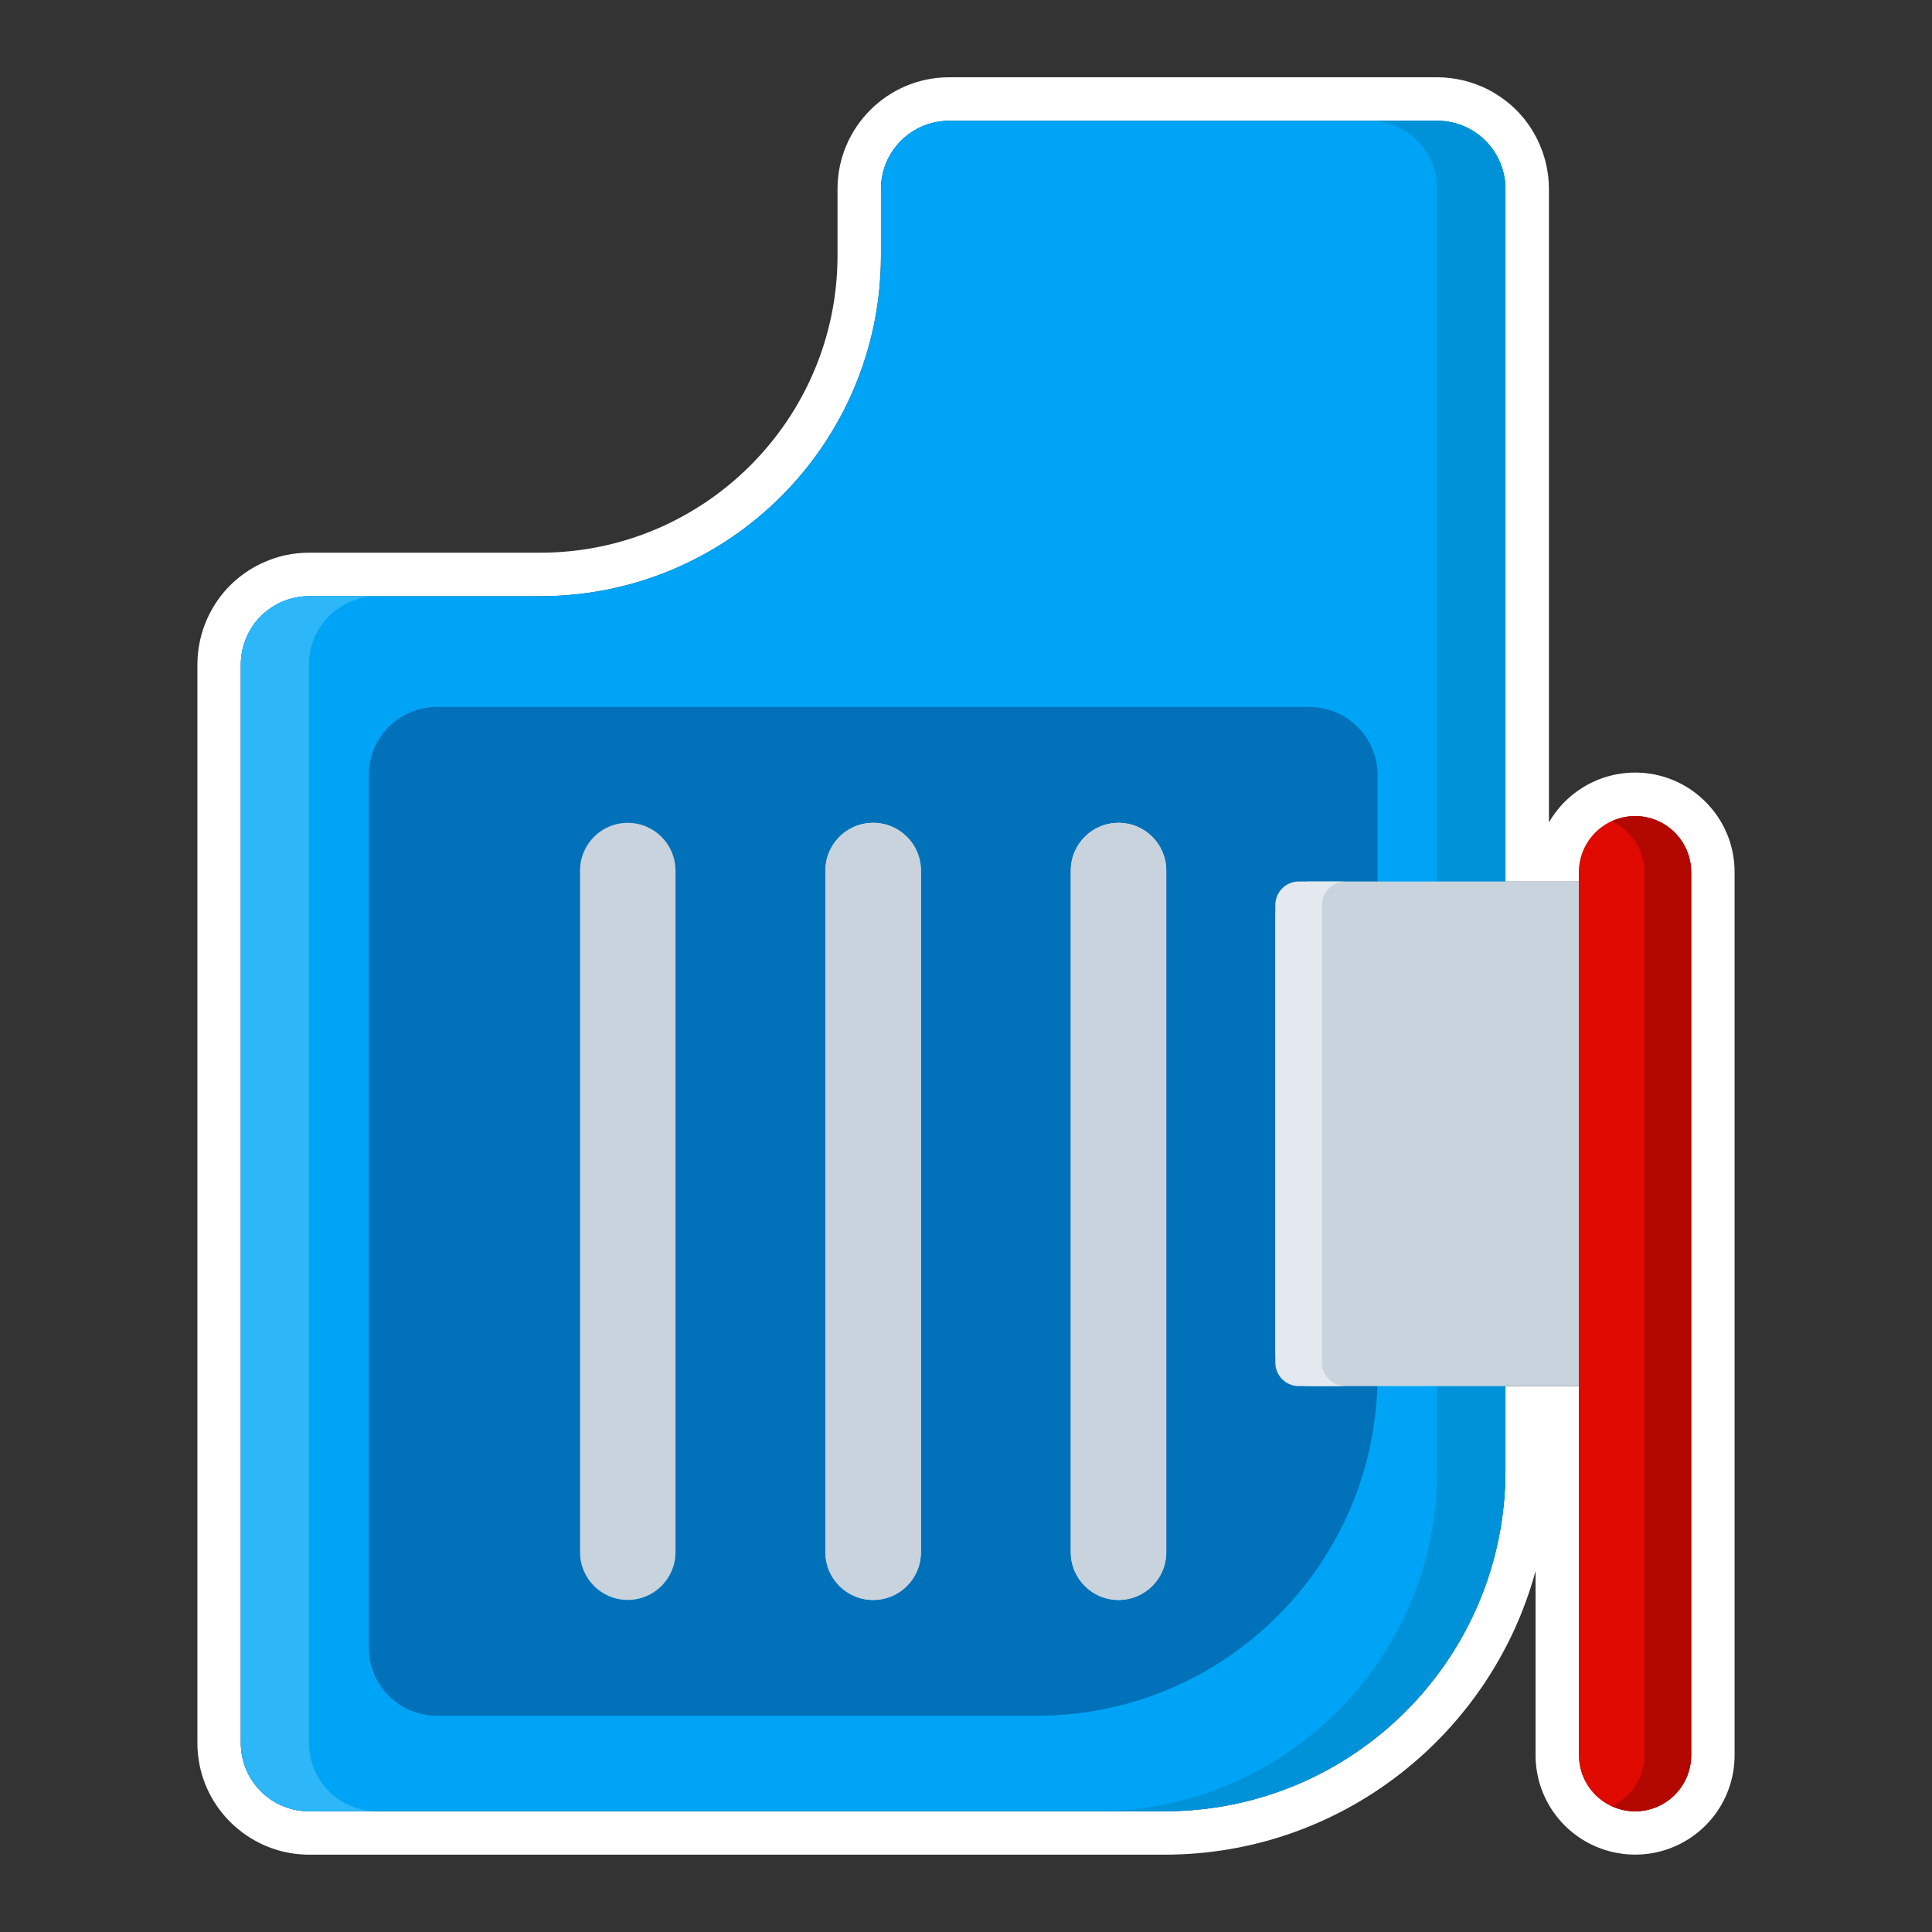
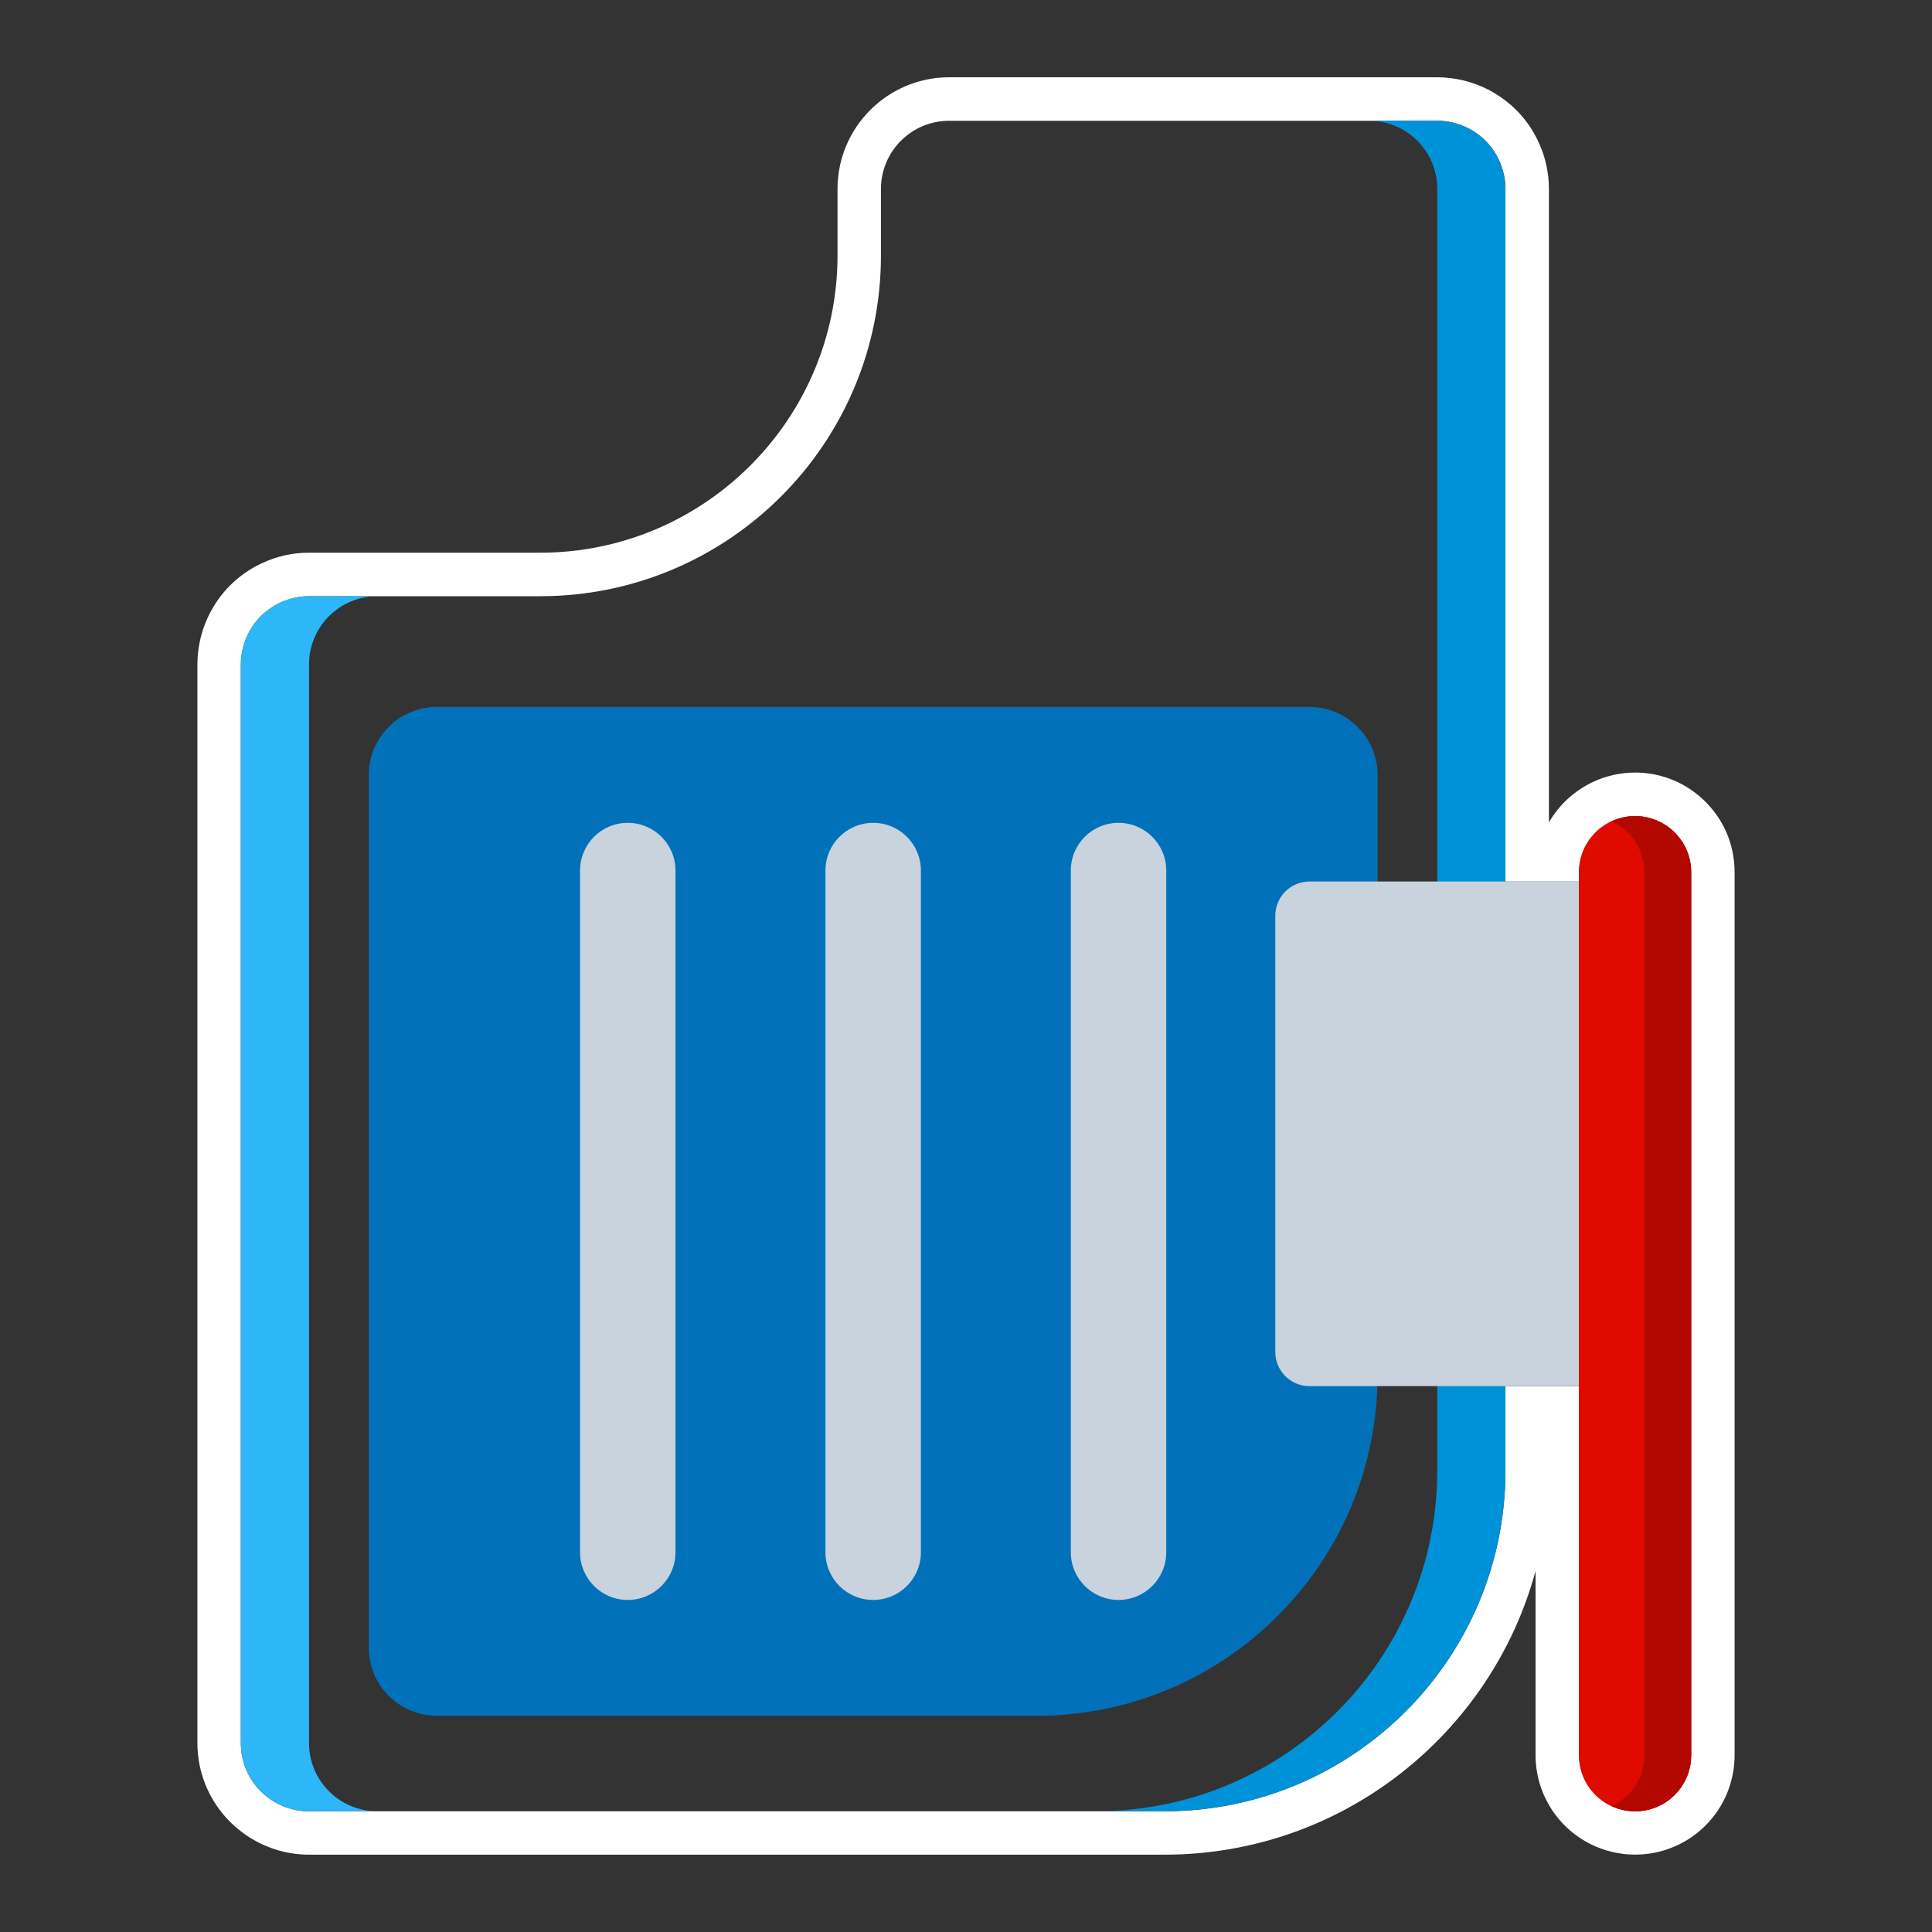
<svg xmlns="http://www.w3.org/2000/svg" id="Layer_1" data-name="Layer 1" viewBox="0 0 400 400">
  <rect x="0" y="0" width="400" height="400" fill="#333333" stroke="none" />
  <defs>
    <style> .cls-1 { fill: none; } .cls-2 { fill: #c8d3dd; } .cls-3 { fill: #0092d9; } .cls-4 { fill: #b30800; } .cls-5 { fill: #f4efed; } .cls-6 { fill: #fff; } .cls-7 { fill: #00a4f6; } .cls-8 { fill: #0172ba; } .cls-9 { fill: #2db6f8; } .cls-10 { fill: #e3e9ee; } .cls-11 { fill: #e00a00; } </style>
  </defs>
  <path class="cls-6" d="M297.57,25c1.1,0,2.16.14,3.19.38.63.15,1.24.33,1.83.56.56.21,1.1.45,1.62.73.03.02.06.03.09.04.14.08.27.17.41.25,1.04.61,2,1.34,2.84,2.18,1.12,1.12,2.04,2.44,2.74,3.89.17.35.32.7.46,1.07.23.59.41,1.2.56,1.83.24,1.03.38,2.09.38,3.19v143.4h15.23v-1.93c0-4.68,2.78-8.71,6.77-10.54,0,0,0,0,0,0,.37-.17.74-.32,1.12-.45,0,0,0,0,.01,0,.36-.12.73-.23,1.11-.31.03,0,.07-.02.1-.03.34-.08.69-.13,1.05-.18.07,0,.13-.02.2-.03.41-.04.83-.07,1.25-.07,3.21,0,6.11,1.3,8.21,3.4,2.1,2.1,3.4,5,3.4,8.21h0v182.82c0,4.81-2.92,8.93-7.09,10.7-1.39.59-2.92.91-4.52.91-.42,0-.84-.03-1.25-.07-.07,0-.13-.02-.2-.03-.35-.04-.7-.1-1.05-.18-.03,0-.07-.02-.1-.03-.38-.09-.75-.19-1.11-.31,0,0,0,0,0,0-4.59-1.55-7.9-5.88-7.9-10.99v-76.42h-15.23v17.46c0,38.97-31.59,70.56-70.56,70.56H63.98c-6.82,0-12.51-4.84-13.83-11.27-.19-.92-.29-1.87-.29-2.84v-223.34c0-1.1.14-2.16.38-3.19.15-.63.33-1.24.56-1.83.14-.36.29-.72.46-1.07.69-1.45,1.61-2.77,2.74-3.89s2.44-2.04,3.89-2.74c.35-.17.7-.32,1.07-.46.7-.27,1.42-.49,2.17-.65.92-.19,1.87-.29,2.84-.29h47.86c38.97,0,70.56-31.59,70.56-70.56v-13.76c0-7.79,6.32-14.11,14.11-14.11h101.06M297.57,16h-101.06c-12.74,0-23.11,10.37-23.11,23.11v13.76c0,33.95-27.62,61.56-61.56,61.56h-47.86c-1.56,0-3.13.16-4.65.47-1.17.24-2.34.58-3.58,1.06-.59.22-1.18.48-1.75.75-2.39,1.15-4.53,2.66-6.36,4.49-1.83,1.83-3.34,3.97-4.49,6.36-.28.58-.53,1.17-.75,1.75-.38.99-.68,2-.92,3-.4,1.74-.61,3.5-.61,5.22v223.34c0,1.56.16,3.13.47,4.65,2.19,10.7,11.71,18.47,22.64,18.47h177.14c36.66,0,67.62-24.93,76.8-58.73v38.12c0,8.82,5.6,16.64,13.95,19.49.03.01.06.02.09.03.59.2,1.21.37,1.82.52.1.03.2.05.3.07.57.12,1.13.22,1.72.3.17.03.33.05.5.07.77.08,1.51.12,2.23.12,2.78,0,5.48-.55,8.02-1.62,7.64-3.23,12.58-10.68,12.58-18.98v-182.82c0-5.5-2.14-10.68-6.04-14.57-3.89-3.89-9.07-6.04-14.57-6.04-.72,0-1.46.04-2.21.12-.18.02-.35.04-.51.07-.59.08-1.15.17-1.69.29-.12.03-.22.05-.32.08-.6.14-1.22.32-1.83.52-.03,0-.06.02-.09.03-.64.22-1.3.48-1.94.78-3.95,1.82-7.15,4.8-9.24,8.43V39.11c0-1.72-.2-3.48-.61-5.22-.23-1.01-.54-2.02-.92-3-.22-.59-.48-1.18-.75-1.76-1.15-2.39-2.66-4.53-4.49-6.36-1.34-1.34-2.88-2.53-4.57-3.53-.26-.17-.5-.31-.75-.44-.11-.06-.21-.11-.32-.17-.74-.39-1.56-.75-2.47-1.1-.99-.38-2-.68-3-.92-1.74-.4-3.5-.61-5.22-.61h0Z" />
  <g>
-     <path class="cls-7" d="M182.4,39.11v13.76c0,38.97-31.59,70.56-70.56,70.56h-47.86c-7.79,0-14.11,6.32-14.11,14.11v223.34c0,7.79,6.32,14.11,14.11,14.11h177.14c38.97,0,70.56-31.59,70.56-70.56V39.11c0-7.79-6.32-14.11-14.11-14.11h-101.06c-7.79,0-14.11,6.32-14.11,14.11Z" />
    <path class="cls-9" d="M63.98,360.89v-223.34c0-7.79,6.32-14.11,14.11-14.11h-14.11c-7.79,0-14.11,6.32-14.11,14.11v223.34c0,7.79,6.32,14.11,14.11,14.11h14.11c-7.79,0-14.11-6.32-14.11-14.11Z" />
    <path class="cls-3" d="M297.57,25h-14.11c7.79,0,14.11,6.32,14.11,14.11v265.32c0,38.97-31.59,70.56-70.56,70.56h14.11c38.97,0,70.56-31.59,70.56-70.56V39.11c0-7.79-6.32-14.11-14.11-14.11Z" />
    <path class="cls-8" d="M90.45,146.37h180.65c7.79,0,14.11,6.32,14.11,14.11v124.19c0,38.95-31.62,70.56-70.56,70.56h-124.19c-7.79,0-14.11-6.32-14.11-14.11v-180.65c0-7.79,6.32-14.11,14.11-14.11Z" />
    <path class="cls-2" d="M129.97,331.25h0c-5.46,0-9.88-4.42-9.88-9.88v-141.13c0-5.46,4.42-9.88,9.88-9.88h0c5.46,0,9.88,4.42,9.88,9.88v141.13c0,5.46-4.42,9.88-9.88,9.88Z" />
-     <path class="cls-5" d="M180.78,331.25h0c-5.46,0-9.88-4.42-9.88-9.88v-141.13c0-5.46,4.42-9.88,9.88-9.88h0c5.46,0,9.88,4.42,9.88,9.88v141.13c0,5.46-4.42,9.88-9.88,9.88Z" />
-     <path class="cls-5" d="M231.58,331.25h0c-5.46,0-9.88-4.42-9.88-9.88v-141.13c0-5.46,4.42-9.88,9.88-9.88h0c5.46,0,9.88,4.42,9.88,9.88v141.13c0,5.46-4.42,9.88-9.88,9.88Z" />
    <path class="cls-1" d="M182.4,39.11v13.76c0,38.97-31.59,70.56-70.56,70.56h-47.86c-7.79,0-14.11,6.32-14.11,14.11v223.34c0,7.79,6.32,14.11,14.11,14.11h177.14c38.97,0,70.56-31.59,70.56-70.56V39.11c0-7.79-6.32-14.11-14.11-14.11h-101.06c-7.79,0-14.11,6.32-14.11,14.11Z" />
    <path class="cls-1" d="M90.45,146.37h180.65c7.79,0,14.11,6.32,14.11,14.11v124.19c0,38.95-31.62,70.56-70.56,70.56h-124.19c-7.79,0-14.11-6.32-14.11-14.11v-180.65c0-7.79,6.32-14.11,14.11-14.11Z" />
    <path class="cls-1" d="M129.97,331.25h0c-5.46,0-9.88-4.42-9.88-9.88v-141.13c0-5.46,4.42-9.88,9.88-9.88h0c5.46,0,9.88,4.42,9.88,9.88v141.13c0,5.46-4.42,9.88-9.88,9.88Z" />
    <path class="cls-2" d="M180.78,331.25h0c-5.46,0-9.88-4.42-9.88-9.88v-141.13c0-5.46,4.42-9.88,9.88-9.88h0c5.46,0,9.88,4.42,9.88,9.88v141.13c0,5.46-4.42,9.88-9.88,9.88Z" />
-     <path class="cls-2" d="M231.58,331.25h0c-5.46,0-9.88-4.42-9.88-9.88v-141.13c0-5.46,4.42-9.88,9.88-9.88h0c5.46,0,9.88,4.42,9.88,9.88v141.13c0,5.46-4.42,9.88-9.88,9.88Z" />
+     <path class="cls-2" d="M231.58,331.25c-5.46,0-9.88-4.42-9.88-9.88v-141.13c0-5.46,4.42-9.88,9.88-9.88h0c5.46,0,9.88,4.42,9.88,9.88v141.13c0,5.46-4.42,9.88-9.88,9.88Z" />
    <path class="cls-2" d="M271.1,182.51h55.82v104.47h-55.82c-3.89,0-7.06-3.16-7.06-7.06v-90.35c0-3.89,3.16-7.06,7.06-7.06Z" />
-     <path class="cls-10" d="M273.72,282.14v-94.79c0-2.67,2.17-4.84,4.84-4.84h-9.67c-2.67,0-4.84,2.17-4.84,4.84v94.79c0,2.67,2.17,4.84,4.84,4.84h9.67c-2.67,0-4.84-2.17-4.84-4.84Z" />
    <path class="cls-1" d="M271.1,182.51h55.82v104.47h-55.82c-3.89,0-7.06-3.16-7.06-7.06v-90.35c0-3.89,3.16-7.06,7.06-7.06Z" />
    <path class="cls-11" d="M338.52,375h0c-6.41,0-11.61-5.2-11.61-11.61v-182.82c0-6.41,5.2-11.61,11.61-11.61h0c6.41,0,11.61,5.2,11.61,11.61v182.82c0,6.41-5.2,11.61-11.61,11.61Z" />
    <path class="cls-4" d="M338.52,168.97c-1.73,0-3.36.39-4.84,1.07,3.99,1.84,6.77,5.86,6.77,10.54v182.82c0,4.68-2.78,8.71-6.77,10.54,1.47.68,3.11,1.07,4.84,1.07,6.41,0,11.61-5.2,11.61-11.61v-182.82c0-6.41-5.2-11.61-11.61-11.61Z" />
-     <path class="cls-1" d="M338.52,375h0c-6.41,0-11.61-5.2-11.61-11.61v-182.82c0-6.41,5.2-11.61,11.61-11.61h0c6.41,0,11.61,5.2,11.61,11.61v182.82c0,6.41-5.2,11.61-11.61,11.61Z" />
  </g>
</svg>